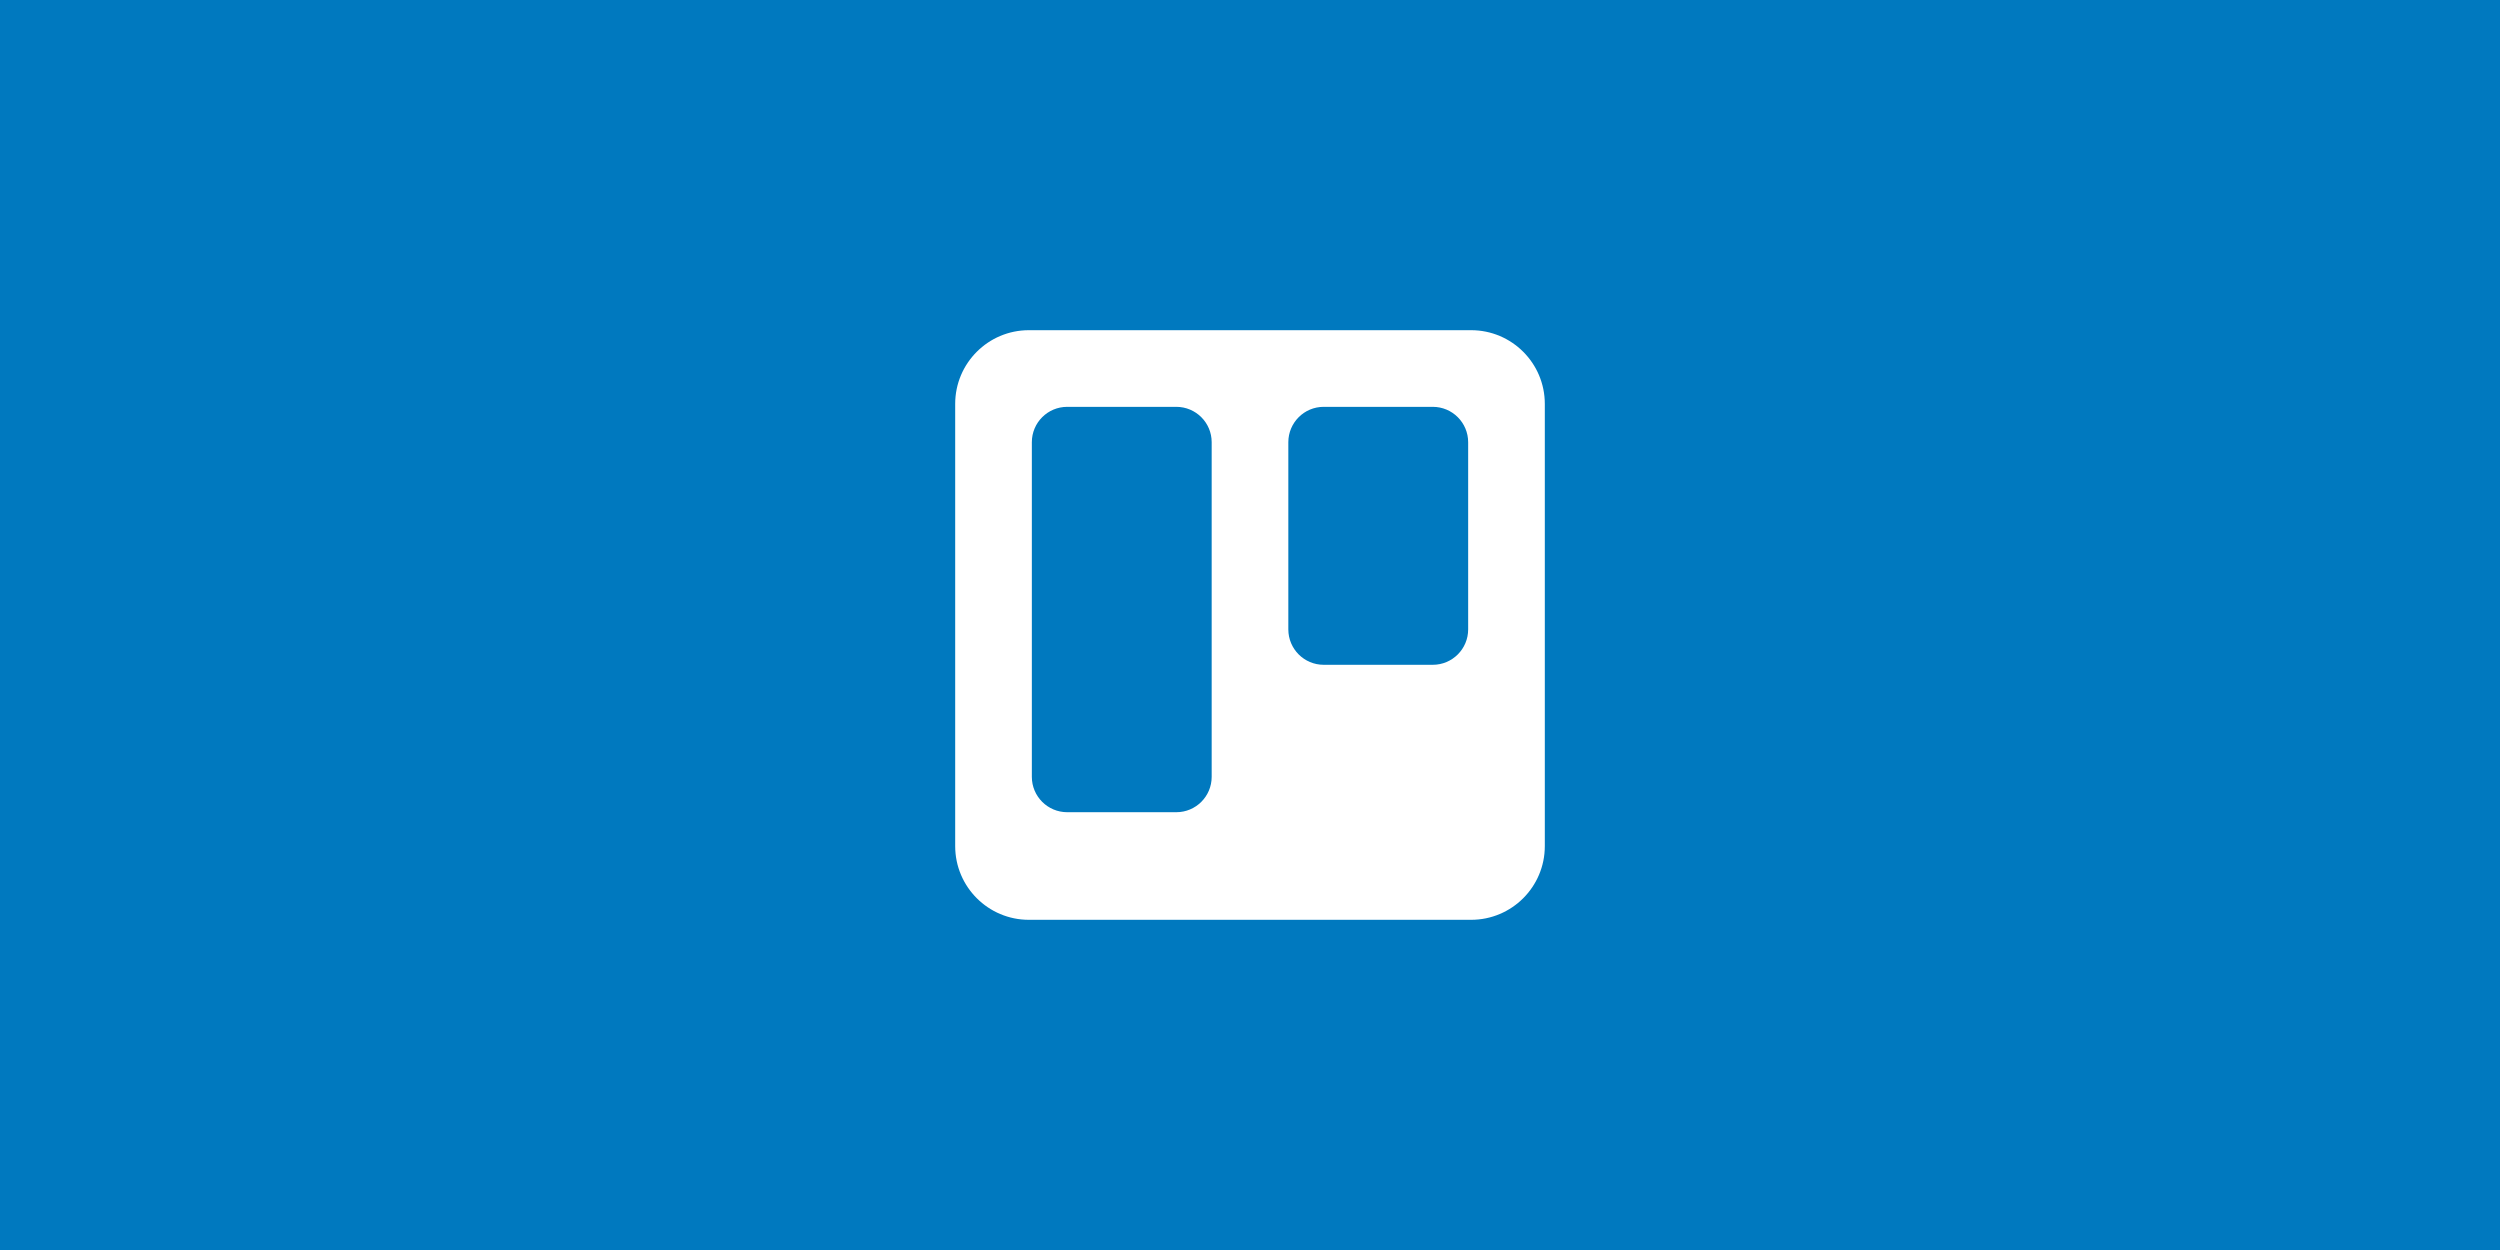
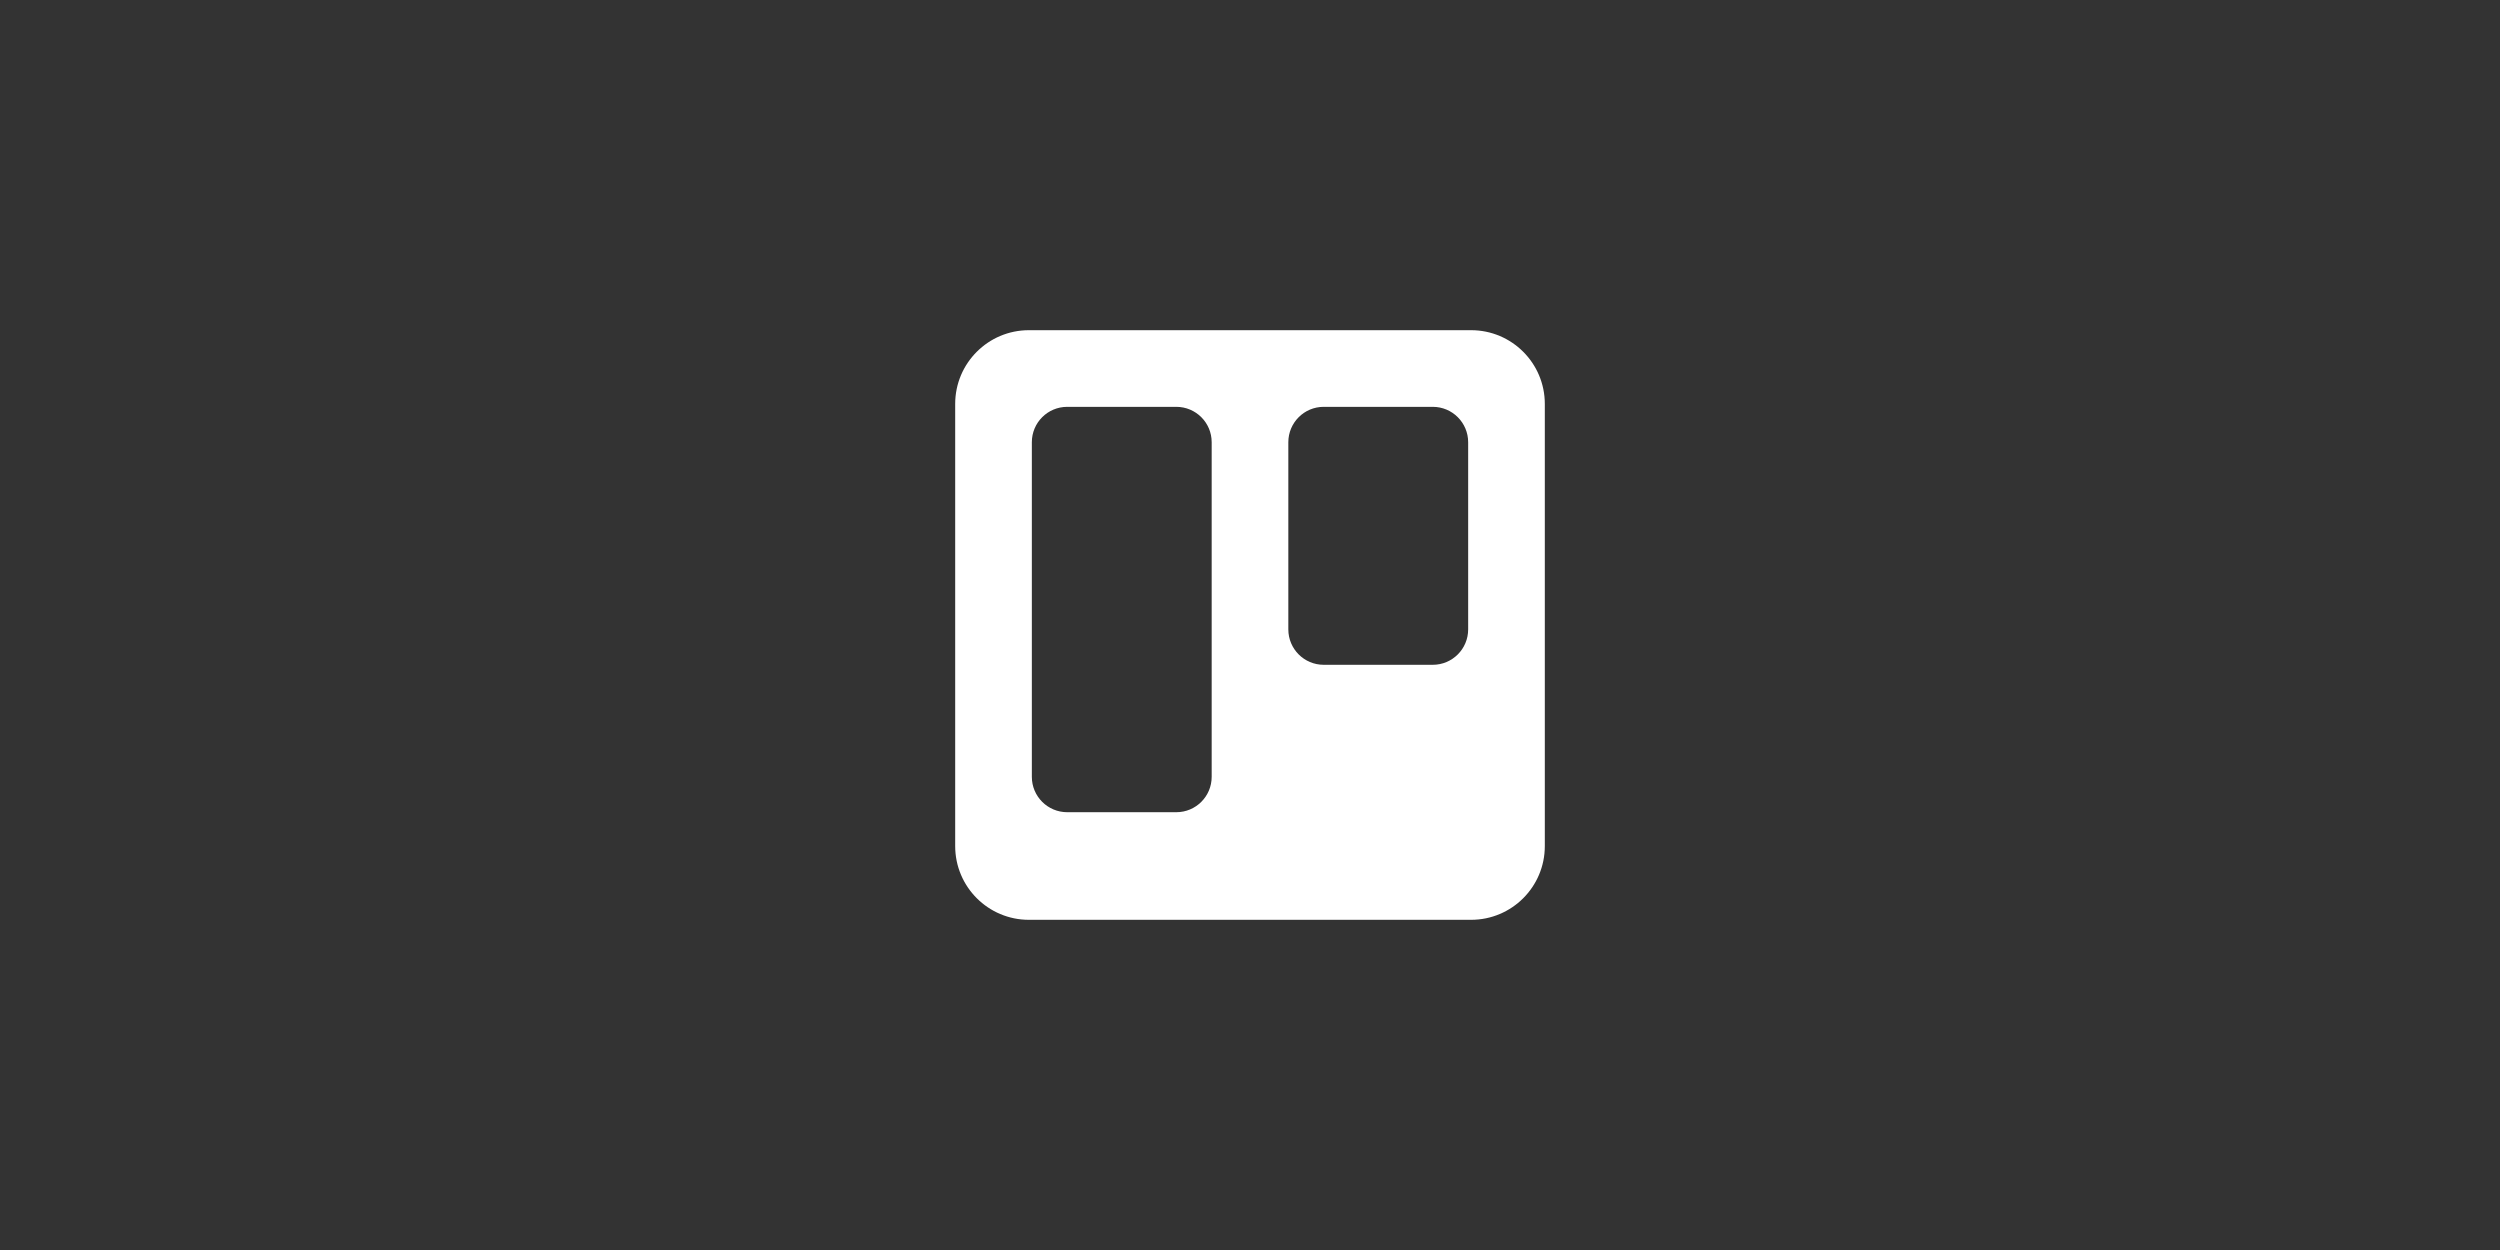
<svg xmlns="http://www.w3.org/2000/svg" clip-rule="evenodd" fill-rule="evenodd" stroke-linejoin="round" stroke-miterlimit="2" viewBox="0 0 848 424">
  <rect x="0" y="0" width="848" height="424" fill="#333333" stroke="none" />
-   <path d="m0 0h400v400h-400z" fill="#0079bf" transform="scale(2.12 1.06)" />
  <path d="m25.001 0c-13.808 0-25.001 11.199-25.001 25.001v149.998c0 13.808 11.199 25.001 25.001 25.001h149.998c13.808 0 25.001-11.199 25.001-25.001v-149.998c0-13.808-11.199-25.001-25.001-25.001zm99.996 26c-6.626 0-11.997 5.375-11.997 12.006v63.488c0 6.631 5.373 12.006 11.997 12.006h37.006c6.626 0 11.997-5.375 11.997-12.006v-63.488c0-6.631-5.373-12.006-11.997-12.006zm-87 0c-6.626 0-11.997 5.369-11.997 11.992v113.516c0 6.623 5.373 11.992 11.997 11.992h37.006c6.626 0 11.997-5.369 11.997-11.992v-113.516c0-6.623-5.373-11.992-11.997-11.992z" fill="#fff" transform="translate(324 112)" />
</svg>